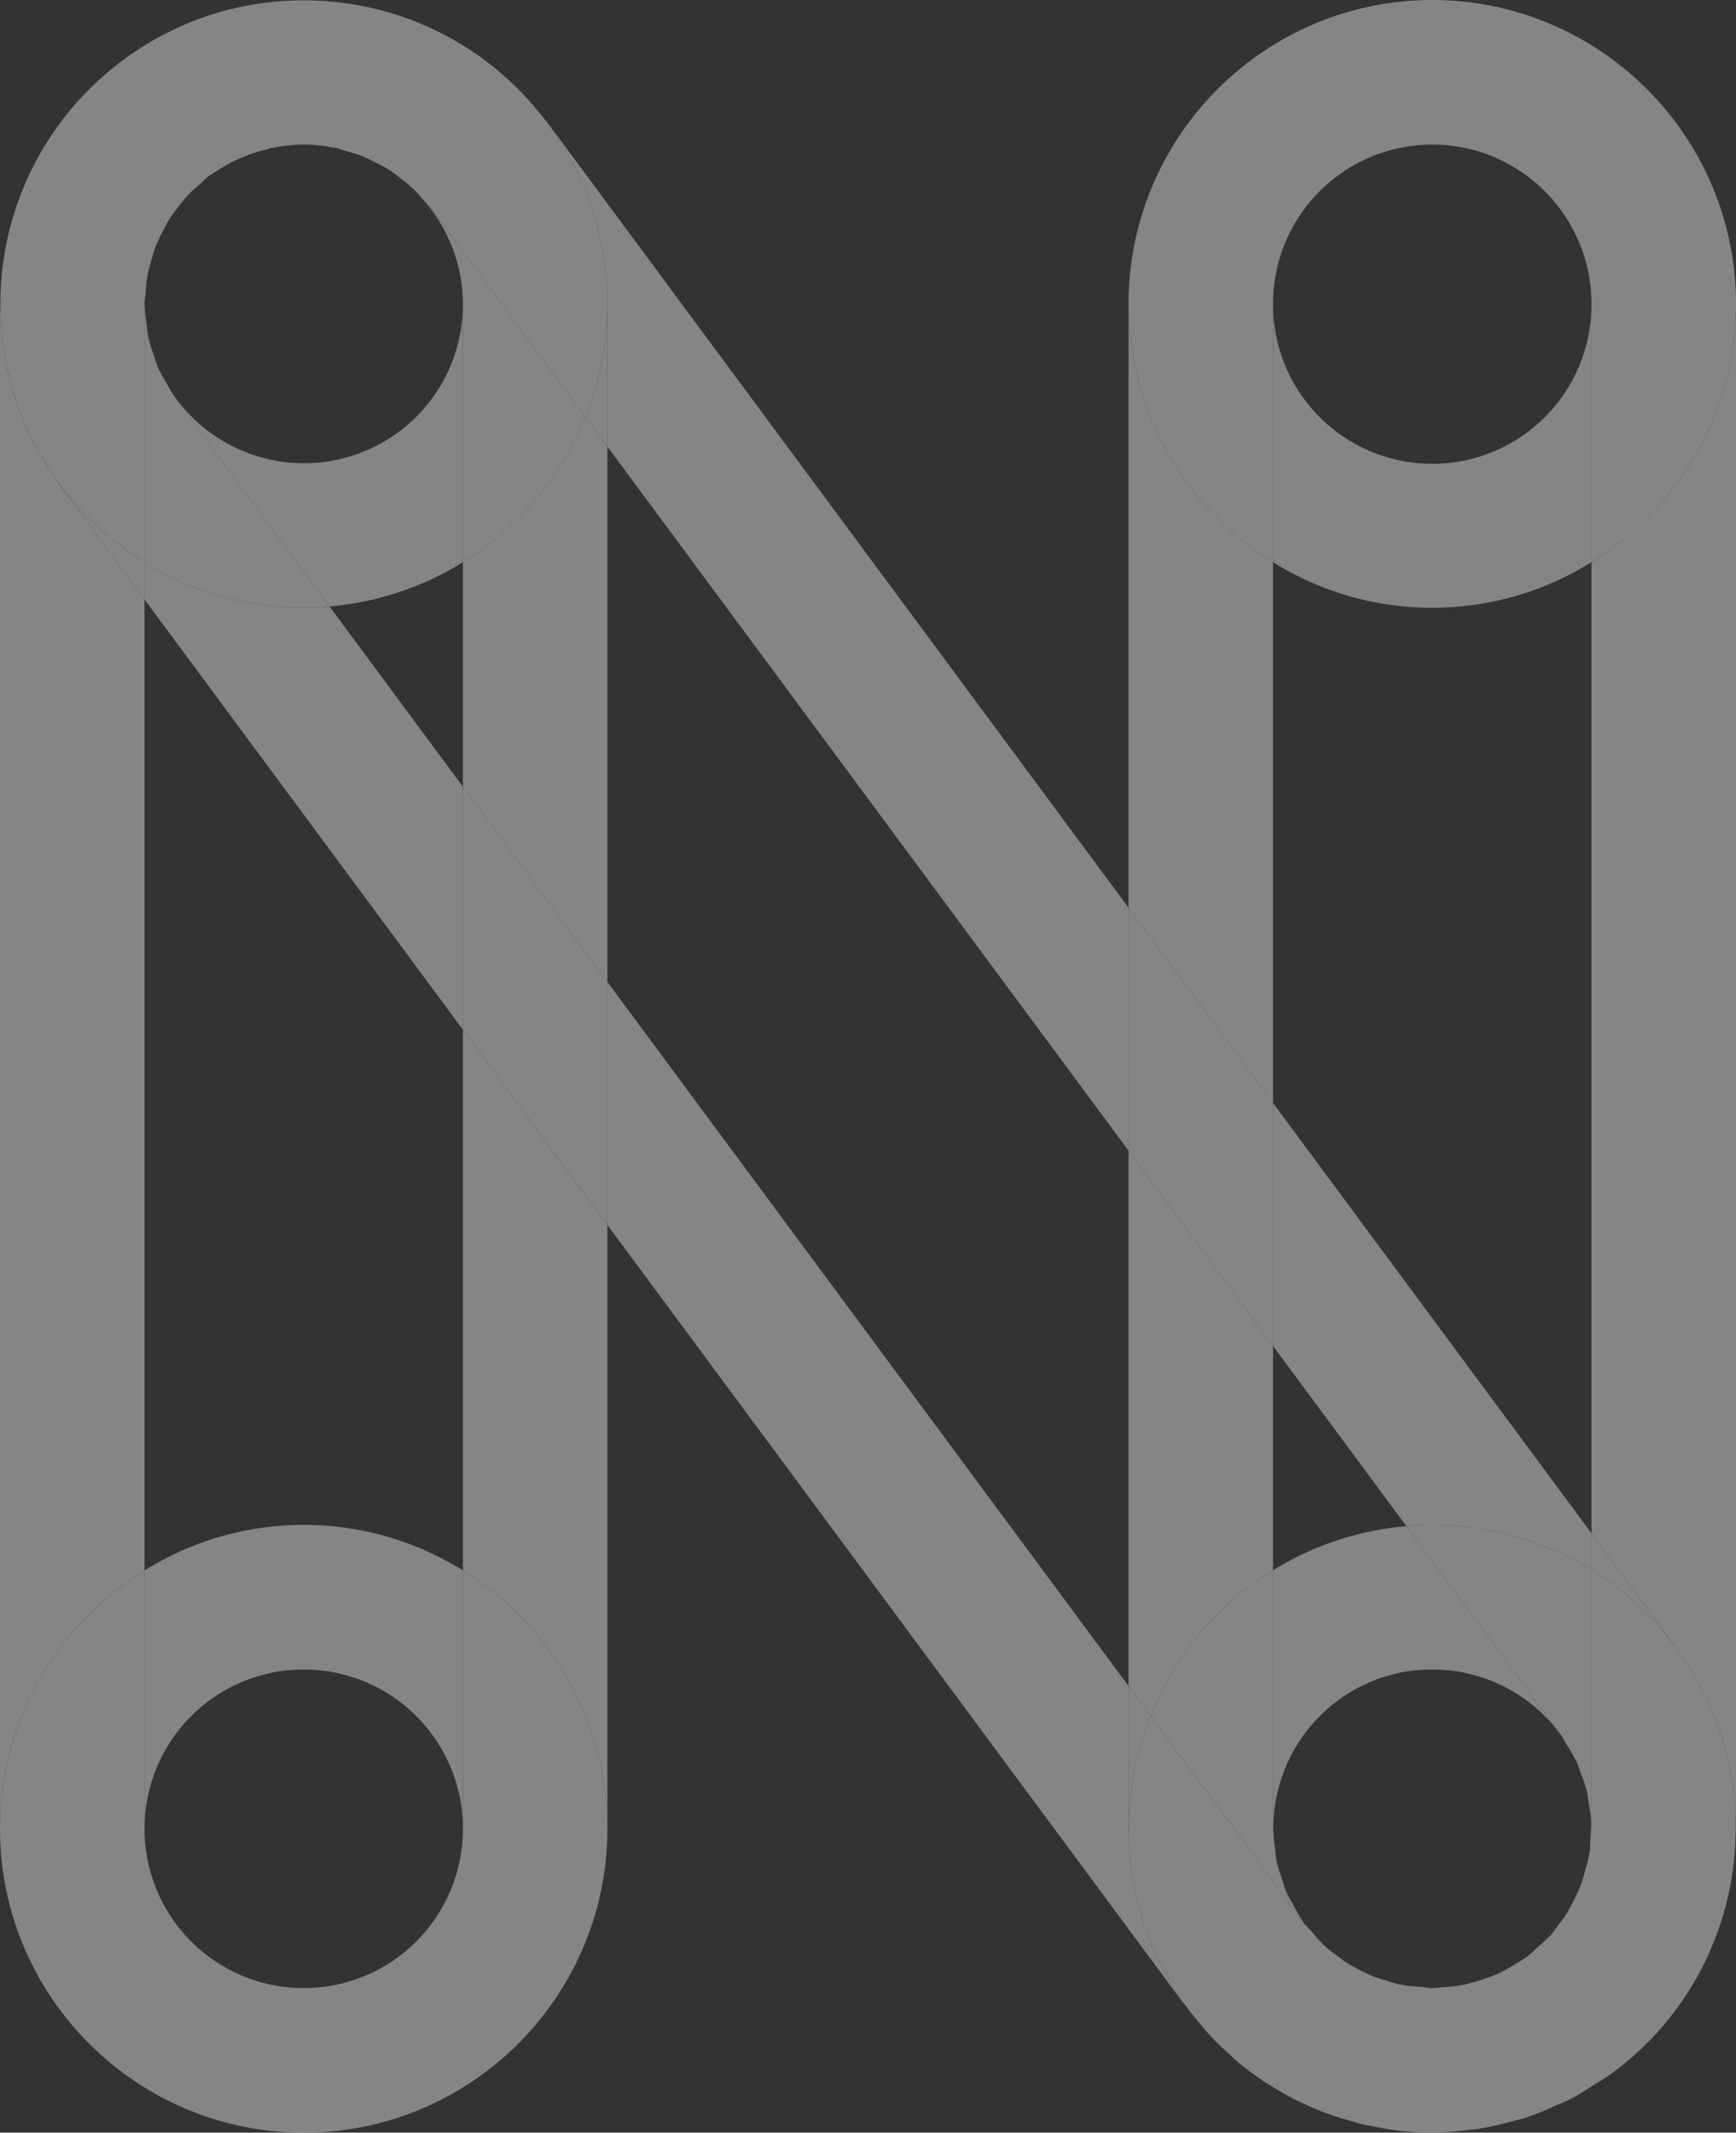
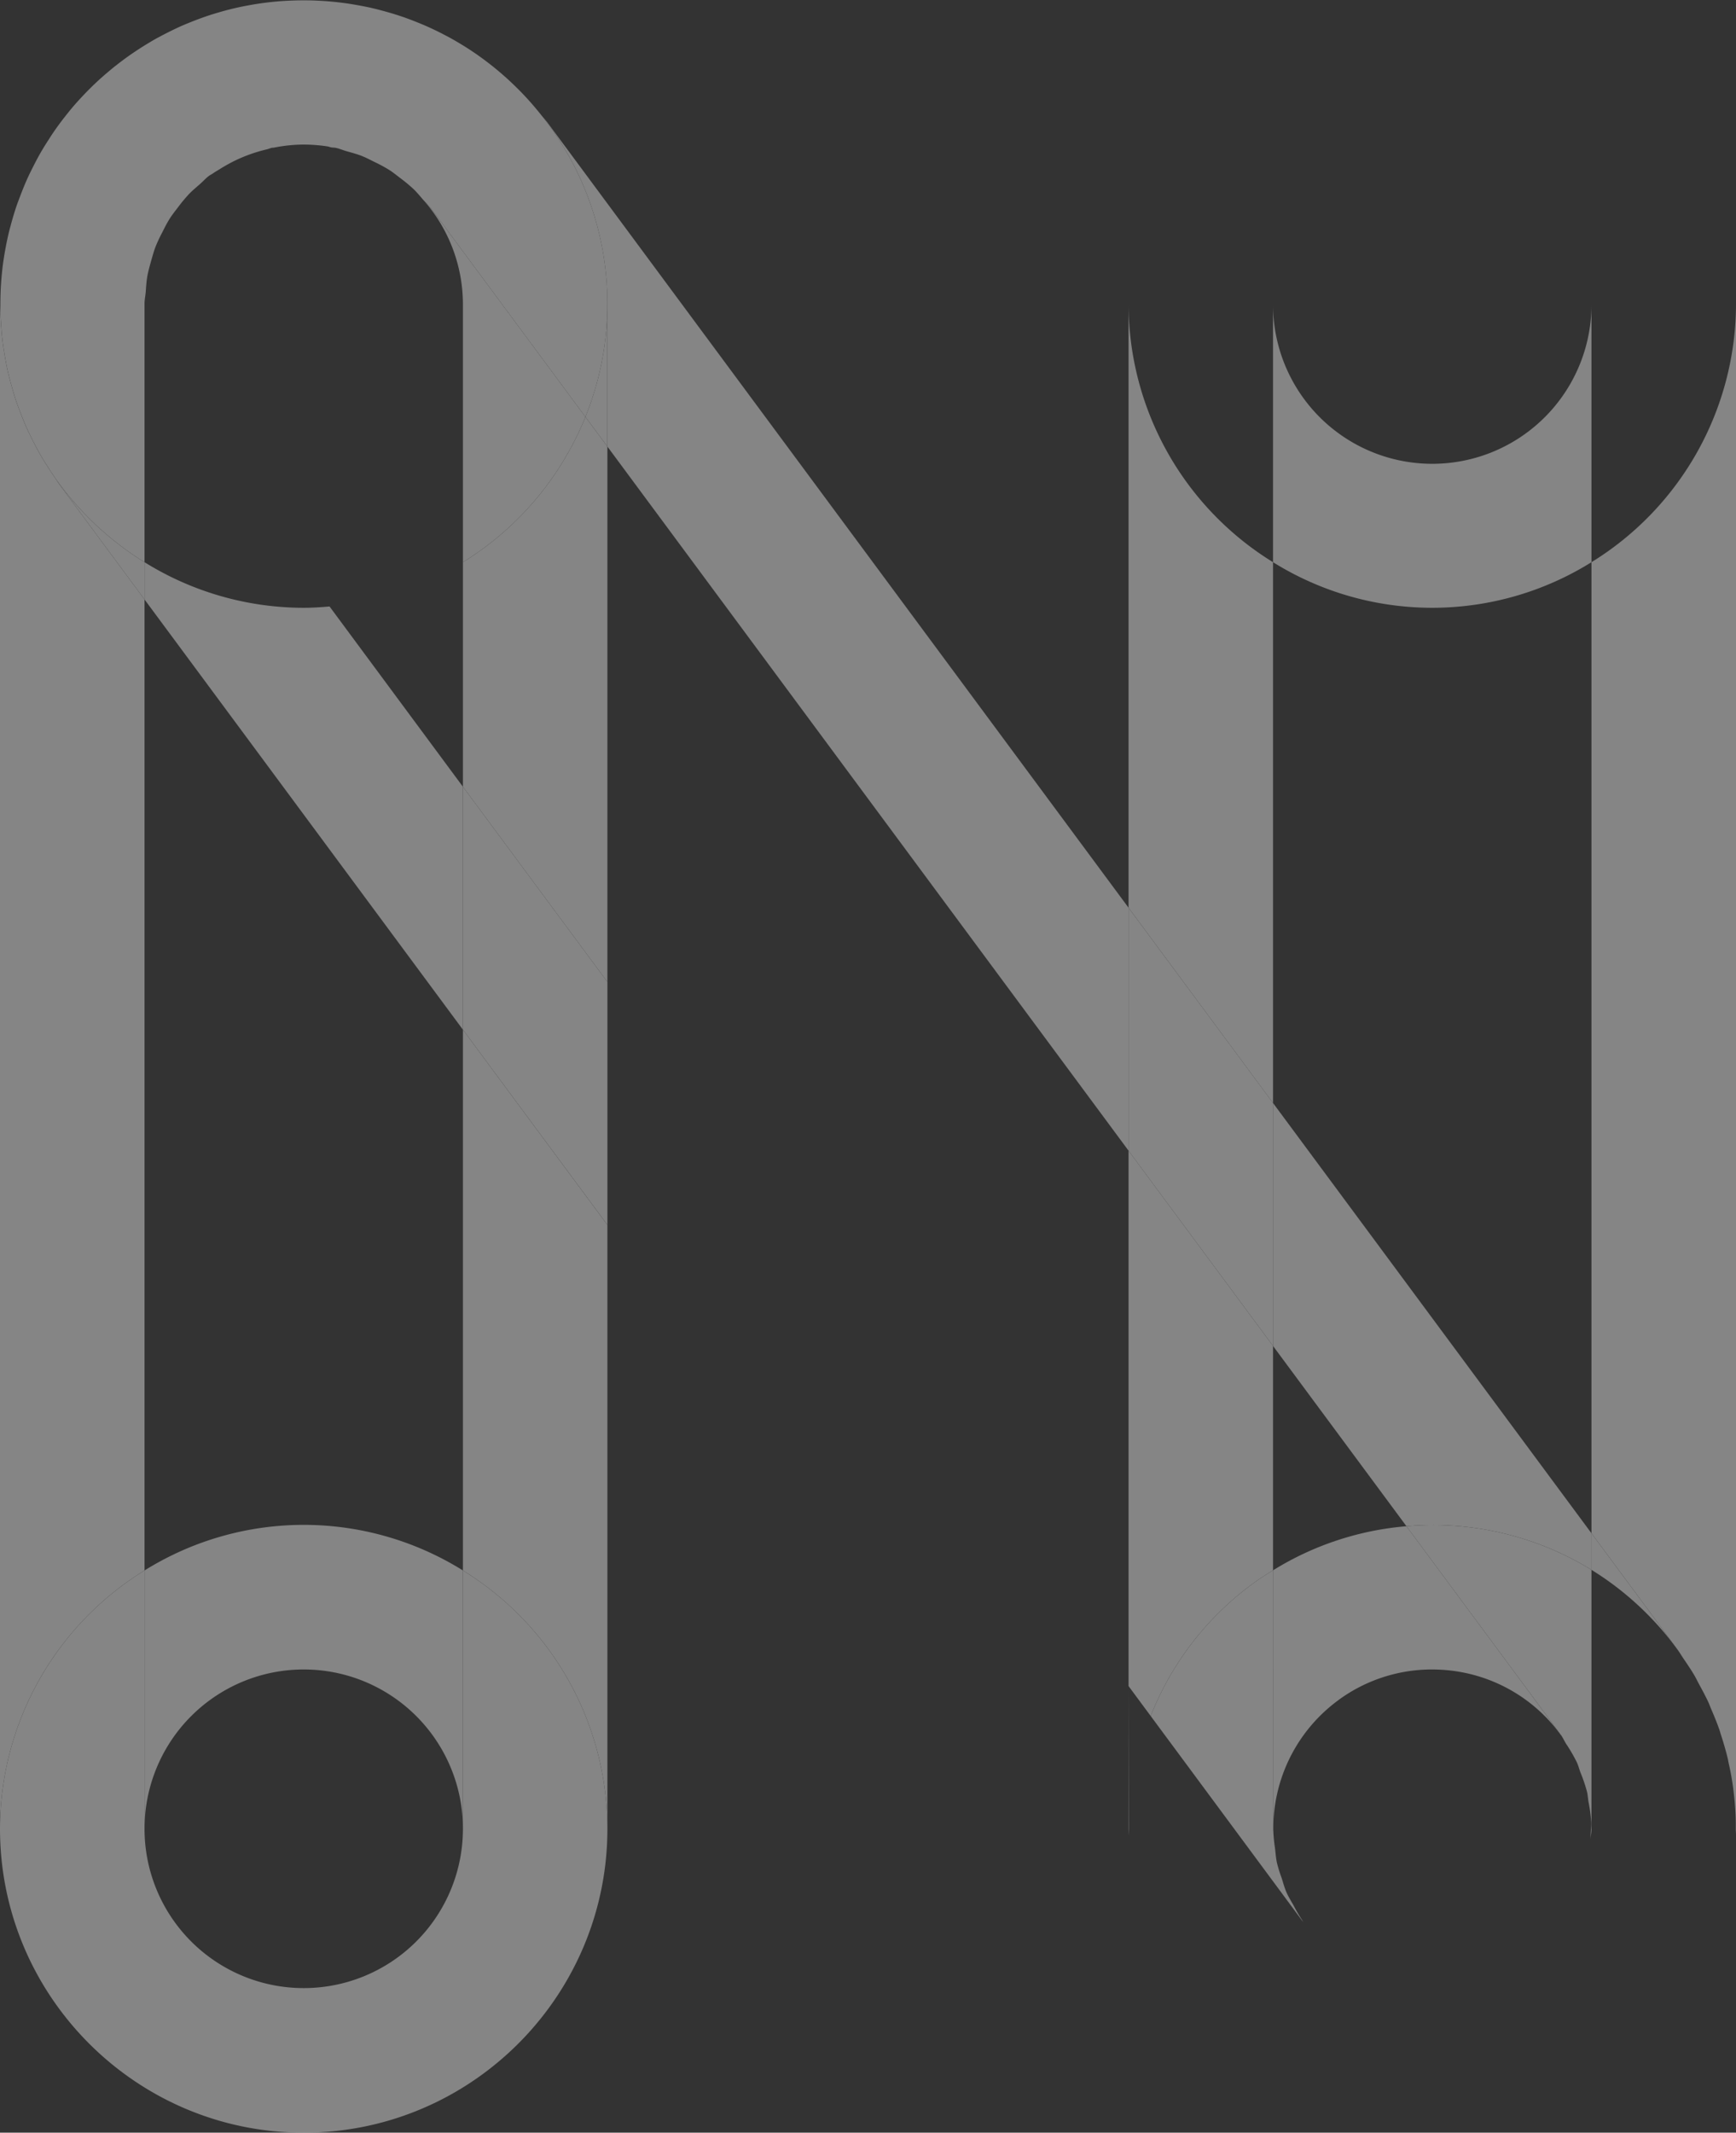
<svg xmlns="http://www.w3.org/2000/svg" width="776.455" height="953.332" viewBox="0 0 776.455 953.332">
  <rect x="0" y="0" width="776.455" height="953.332" fill="#333333" stroke="none" />
  <g id="Group_421" data-name="Group 421" transform="translate(0 0)" opacity="0.4" style="mix-blend-mode: soft-light;isolation: isolate">
    <path id="Path_51" data-name="Path 51" d="M632.782,88.881c.734,1.069,1.364,2.2,2.161,3.25l37.97,51.286V126.748A136.671,136.671,0,0,1,632.782,88.881Z" transform="translate(-608.271 124.564)" fill="#fff" />
    <path id="Path_52" data-name="Path 52" d="M711.649,296.488c2.809-2.055,5.744-3.879,8.659-5.682V190.52l-64.621-87.286V342.553l9.9,13.377A134.689,134.689,0,0,1,711.649,296.488Z" transform="translate(-150.924 411.152)" fill="#fff" />
    <path id="Path_53" data-name="Path 53" d="M658.769,210.827,718.442,291.4A135.307,135.307,0,0,1,801.2,310.9V294.548L658.769,102.217Z" transform="translate(-89.386 390.845)" fill="#fff" />
    <path id="Path_54" data-name="Path 54" d="M720.308,200.646A135.754,135.754,0,0,1,655.687,85.18v269.93L720.308,442.4Z" transform="translate(-150.924 50.666)" fill="#fff" />
    <path id="Path_55" data-name="Path 55" d="M665.562,200.646V634.728l37.95,51.244.4.587.313.419c.862,1.174,1.574,2.432,2.392,3.627,1.676,2.474,3.355,4.927,4.865,7.464.774,1.321,1.426,2.684,2.139,4.026,1.467,2.684,2.913,5.347,4.193,8.093.5,1.09.88,2.2,1.362,3.292,1.321,3.082,2.6,6.185,3.689,9.351.253.734.42,1.468.673,2.2,1.153,3.544,2.2,7.129,3.059,10.756.084.377.126.776.21,1.174.9,3.921,1.636,7.884,2.16,11.909l.063.545c.525,4.152.881,8.324,1.027,12.538v.378c.085,2.453.044,4.927,0,7.381.021-.965.148-1.929.148-2.894V85.18A135.823,135.823,0,0,1,665.562,200.646Z" transform="translate(46.251 50.666)" fill="#fff" />
    <path id="Path_56" data-name="Path 56" d="M672.8,165.648v63.782L905.9,544.188V435.578L646.154,84.8c-.942-1.258-2.013-2.411-3-3.648a135.121,135.121,0,0,1,29.648,84.5Z" transform="translate(-401.132 -29.801)" fill="#fff" />
    <path id="Path_57" data-name="Path 57" d="M705.9,111.067a134.868,134.868,0,0,1-71.2-20.38v16.669L777.1,299.666V191.057l-59.65-80.577C713.638,110.815,709.8,111.067,705.9,111.067Z" transform="translate(-570.054 160.625)" fill="#fff" />
-     <path id="Path_58" data-name="Path 58" d="M903.618,558.061c-.628-.86-1.111-1.762-1.719-2.621-.986-1.426-1.908-2.915-2.853-4.382-1.424-2.265-2.871-4.529-4.151-6.835-.921-1.656-1.738-3.355-2.6-5.032-1.132-2.243-2.264-4.487-3.271-6.751-.837-1.929-1.55-3.9-2.306-5.871-.817-2.118-1.634-4.235-2.347-6.4-.735-2.223-1.322-4.529-1.931-6.814-.522-1.929-1.068-3.858-1.507-5.829-.547-2.495-.966-5.053-1.365-7.611-.294-1.8-.607-3.565-.838-5.368-.314-2.684-.5-5.409-.672-8.135-.082-1.7-.209-3.4-.251-5.1-.021-1.048-.146-2.1-.146-3.145V414.394L644.57,99.636V208.267L904.332,559.025c.755,1.027,1.657,1.929,2.452,2.935l-.439-.587C905.464,560.241,904.478,559.235,903.618,558.061Z" transform="translate(-372.899 339.31)" fill="#fff" />
    <path id="Path_59" data-name="Path 59" d="M703.91,163.221l-.4-.587-37.95-51.244v16.354A135.906,135.906,0,0,1,703.91,163.221Z" transform="translate(46.251 574.004)" fill="#fff" />
-     <path id="Path_60" data-name="Path 60" d="M655.687,114.648V178.43c0,1.048.126,2.1.146,3.145a136.572,136.572,0,0,1,9.75-53.55Z" transform="translate(-150.924 639.056)" fill="#fff" />
+     <path id="Path_60" data-name="Path 60" d="M655.687,114.648V178.43c0,1.048.126,2.1.146,3.145Z" transform="translate(-150.924 639.056)" fill="#fff" />
    <path id="Path_61" data-name="Path 61" d="M720.322,293.957V185.341L655.687,98.054V206.669Z" transform="translate(-150.933 307.716)" fill="#fff" />
    <path id="Path_62" data-name="Path 62" d="M696.276,87.589a136.38,136.38,0,0,1-54.788,64.956v100.37l64.62,87.265V100.861Z" transform="translate(-434.438 98.767)" fill="#fff" />
    <path id="Path_63" data-name="Path 63" d="M641.488,342.384a135.754,135.754,0,0,1,64.62,115.466h0V187.94l-64.62-87.286Z" transform="translate(-434.438 359.637)" fill="#fff" />
    <path id="Path_64" data-name="Path 64" d="M696.255,651.354V217.315l-37.97-51.286c-.8-1.048-1.426-2.181-2.161-3.25-.963-1.384-1.886-2.789-2.788-4.193-1.509-2.306-2.935-4.634-4.277-7-.86-1.552-1.678-3.145-2.5-4.739-1.174-2.327-2.348-4.655-3.375-7.024-.8-1.782-1.509-3.627-2.222-5.452-.86-2.243-1.721-4.466-2.452-6.71-.693-2.118-1.3-4.256-1.889-6.395-.565-2.076-1.132-4.131-1.593-6.206-.525-2.369-.964-4.76-1.362-7.171-.316-1.929-.651-3.837-.881-5.766-.316-2.579-.547-5.179-.713-7.779-.125-1.8-.23-3.585-.272-5.388-.042-1.258-.19-2.5-.19-3.774V766.82h0A135.777,135.777,0,0,1,696.255,651.354Z" transform="translate(-631.613 50.666)" fill="#fff" />
    <path id="Path_65" data-name="Path 65" d="M653.933,85.2V85.18a134.976,134.976,0,0,1-9.832,50.51l9.832,13.272Z" transform="translate(-382.263 50.666)" fill="#fff" />
    <path id="Path_66" data-name="Path 66" d="M641.488,95.474V204.085l64.635,87.286V182.758Z" transform="translate(-434.443 256.197)" fill="#fff" />
    <path id="Path_67" data-name="Path 67" d="M634.7,131.591V247.057h0a71.2,71.2,0,0,1,142.409,0h0V131.591a134.578,134.578,0,0,0-142.409,0Z" transform="translate(-570.054 570.429)" fill="#fff" />
    <path id="Path_68" data-name="Path 68" d="M838.663,112.183V227.649h0v.021a71.2,71.2,0,0,1-142.408,0v-.021h0V112.183a135.777,135.777,0,0,0-64.642,115.466c0,70.219,53.572,128.172,121.967,135.154a139.375,139.375,0,0,0,27.74,0c68.415-6.982,121.965-64.935,121.965-135.154A135.753,135.753,0,0,0,838.663,112.183Z" transform="translate(-631.613 589.838)" fill="#fff" />
-     <path id="Path_69" data-name="Path 69" d="M764.665,85.18a71.083,71.083,0,0,1-129.346,40.865c.356.5.544,1.049.9,1.531l68.793,92.863a134.775,134.775,0,0,0,59.651-19.793V85.18Z" transform="translate(-557.615 50.666)" fill="#fff" />
-     <path id="Path_70" data-name="Path 70" d="M717.454,220.439,648.66,127.575c-.357-.482-.545-1.027-.9-1.531-1.321-1.887-2.39-3.942-3.543-5.975a65.251,65.251,0,0,1-3.356-6.164c-.9-2.055-1.509-4.214-2.222-6.353a71.2,71.2,0,0,1-2.118-6.814c-.481-2.138-.649-4.4-.922-6.625a65.368,65.368,0,0,1-.735-7.234c-.019-.587-.167-1.111-.167-1.7V200.646a134.868,134.868,0,0,0,71.2,20.38C709.8,221.026,713.638,220.774,717.454,220.439Z" transform="translate(-570.054 50.666)" fill="#fff" />
    <path id="Path_71" data-name="Path 71" d="M658.5,129.607V245.073a136.381,136.381,0,0,0,54.789-64.956L644.515,87.232c-1.153-1.572-2.6-2.831-3.879-4.277A70.483,70.483,0,0,1,658.5,129.607Z" transform="translate(-451.45 6.239)" fill="#fff" />
    <path id="Path_72" data-name="Path 72" d="M658.769,246.478c0,.482.146.923.146,1.4a71.074,71.074,0,0,1,29.207-58.98v-.021a70.735,70.735,0,0,1,41.7-13.607,73.178,73.178,0,0,1,11.279.881A70.744,70.744,0,0,1,787.382,204.4l-.168-.294L718.442,111.24a134.3,134.3,0,0,0-59.672,19.709Z" transform="translate(-89.386 571.009)" fill="#fff" />
    <path id="Path_73" data-name="Path 73" d="M720.192,262.2c-1.113-2.013-2.37-3.963-3.271-6.018-.923-2.1-1.488-4.319-2.2-6.5a64.432,64.432,0,0,1-2.075-6.689c-.483-2.16-.608-4.424-.883-6.647a70.656,70.656,0,0,1-.732-7.234c0-.482-.147-.923-.147-1.4V112.18c-2.915,1.8-5.851,3.627-8.659,5.682A134.685,134.685,0,0,0,656.159,177.3L724.49,269.58c-.293-.4-.441-.839-.713-1.237A66.289,66.289,0,0,1,720.192,262.2Z" transform="translate(-141.5 589.778)" fill="#fff" />
    <path id="Path_74" data-name="Path 74" d="M730.555,204.883l.21.231c.9,1.258,1.467,2.642,2.285,3.921a72.86,72.86,0,0,1,4.76,8.177c.691,1.488,1.068,3.061,1.636,4.592a67.692,67.692,0,0,1,2.935,8.659c.355,1.468.4,2.936.649,4.4a69.106,69.106,0,0,1,1.238,9.288c.063,1.719-.21,3.4-.272,5.1q-.03,1.384-.125,2.768c.1-1.7.5-3.334.5-5.053V131.225a135.3,135.3,0,0,0-82.757-19.5l68.772,92.863Z" transform="translate(-32.56 570.523)" fill="#fff" />
-     <path id="Path_75" data-name="Path 75" d="M862.628,112.17V227.908c0,1.719-.4,3.355-.5,5.053-.148,1.824-.023,3.627-.294,5.473l-.105.461c-.084.5-.272.985-.356,1.489-.42,2.285-1.069,4.445-1.7,6.667a71.012,71.012,0,0,1-2.139,6.919c-.754,1.866-1.676,3.606-2.557,5.388a69.13,69.13,0,0,1-3.839,7.066c-.984,1.531-2.137,2.914-3.229,4.34-1.3,1.719-2.41,3.543-3.857,5.116-.336.356-.755.629-1.09.985l-.336.294c-1.384,1.447-2.913,2.684-4.424,4-1.488,1.3-2.808,2.789-4.424,3.984l-.314.21-.168.147c-.378.273-.8.419-1.175.692l-.042.021c-.985.692-2.012,1.258-3.039,1.887a69.035,69.035,0,0,1-6.963,3.942c-.733.356-1.468.734-2.223,1.069-.859.377-1.76.65-2.641.985a67.426,67.426,0,0,1-7.466,2.432c-1.047.294-2.054.629-3.1.86-.671.147-1.343.273-2.013.4a68.592,68.592,0,0,1-8.052.923c-1.216.084-2.391.273-3.607.293-.5.021-.986.126-1.467.126l-.042-.021-.042.021c-1.845,0-3.565-.419-5.346-.545-2.433-.189-4.844-.314-7.235-.734-.963-.168-1.908-.315-2.85-.524-1.656-.357-3.187-.965-4.8-1.447-1.928-.566-3.836-1.09-5.725-1.824-1.236-.482-2.453-1.028-3.669-1.594-1.636-.734-3.208-1.552-4.78-2.432-1.362-.755-2.684-1.489-4.006-2.327-1.446-.943-2.788-2.034-4.171-3.061-1.406-1.069-2.873-2.034-4.195-3.187-.86-.755-1.677-1.552-2.516-2.348-1.574-1.531-2.936-3.229-4.361-4.885-.651-.755-1.342-1.426-1.971-2.2-.483-.629-1.132-1.069-1.592-1.719l-.357-.482-.021-.021-.021-.021L665.475,177.5a136.569,136.569,0,0,0-9.751,53.55c.042,1.719.169,3.4.251,5.1.169,2.726.358,5.431.671,8.135.232,1.8.545,3.585.839,5.368.4,2.537.819,5.1,1.364,7.611.441,1.971.986,3.9,1.508,5.829.609,2.286,1.2,4.571,1.931,6.814.713,2.181,1.53,4.277,2.348,6.395.756,1.971,1.469,3.921,2.306,5.871,1.006,2.285,2.139,4.529,3.271,6.751.839,1.678,1.678,3.376,2.6,5.032,1.3,2.327,2.726,4.592,4.151,6.836.945,1.468,1.868,2.935,2.853,4.382,1.425,2.034,2.934,3.984,4.445,5.933,1.111,1.426,2.266,2.768,3.419,4.131.628.755,1.214,1.51,1.846,2.222,1.57,1.782,3.122,3.543,4.758,5.221,2.1,2.16,4.319,4.172,6.541,6.164,1.3,1.174,2.516,2.411,3.858,3.522a138.54,138.54,0,0,0,11.7,8.68c.588.4,1.237.734,1.825,1.111,3.649,2.349,7.4,4.529,11.259,6.5.86.44,1.741.839,2.6,1.258,3.711,1.8,7.485,3.46,11.321,4.906.966.378,1.909.713,2.873,1.069,2.789.986,5.66,1.761,8.514,2.558,1.278.356,2.515.818,3.794,1.132.818.21,1.615.44,2.452.629,1.091.252,2.245.378,3.355.608,3.649.734,7.3,1.468,11.008,1.908l.608.1a138.39,138.39,0,0,0,15.6.881,136.306,136.306,0,0,0,17.257-1.321c.565-.063,1.132-.063,1.678-.126,1.193-.168,2.369-.356,3.542-.545a142.566,142.566,0,0,0,14.006-3.292c1.531-.44,3.146-.65,4.676-1.153.379-.1.734-.273,1.091-.4a133.785,133.785,0,0,0,12.768-5.221c1.426-.629,2.936-1.132,4.341-1.824,1-.482,2.013-.944,3-1.447,3.459-1.8,6.772-4.047,10.1-6.185,2.034-1.3,4.151-2.411,6.143-3.837,1.762-1.258,3.523-2.558,5.221-3.9.881-.692,1.762-1.4,2.622-2.118.4-.335.818-.671,1.237-1.006q3.365-2.862,6.543-5.955c.944-.923,1.885-1.824,2.787-2.767q3.273-3.334,6.291-6.919c.839-.985,1.656-1.971,2.475-2.977,1.844-2.327,3.647-4.717,5.346-7.171.9-1.279,1.783-2.579,2.621-3.9,1.426-2.181,2.768-4.424,4.069-6.688,1-1.782,1.991-3.606,2.913-5.431.944-1.845,1.845-3.732,2.726-5.619,1.068-2.369,2.053-4.78,3-7.192.565-1.468,1.091-2.935,1.614-4.4.985-2.852,1.867-5.7,2.643-8.6.356-1.216.67-2.453.963-3.69.736-3.04,1.385-6.122,1.908-9.2.211-1.258.4-2.537.588-3.837.42-3,.755-6.017.986-9.058.126-1.531.19-3.082.23-4.613.147-3.292.253-6.584.147-9.9v-.377c-.147-4.172-.5-8.366-1.027-12.538l-.063-.545c-.524-4-1.257-7.968-2.159-11.909-.084-.4-.126-.8-.209-1.174-.86-3.627-1.929-7.192-3.06-10.756-.253-.734-.421-1.468-.673-2.2-1.068-3.145-2.369-6.248-3.689-9.351-.482-1.09-.86-2.2-1.363-3.292-1.257-2.726-2.726-5.41-4.193-8.093-.714-1.342-1.364-2.7-2.139-4.026-1.49-2.537-3.188-4.99-4.865-7.464-.922-1.342-1.74-2.726-2.705-4.047A135.9,135.9,0,0,0,862.628,112.17Z" transform="translate(-150.816 589.578)" fill="#fff" />
    <path id="Path_76" data-name="Path 76" d="M801.2,85.18a71.215,71.215,0,1,1-142.429,0V200.646a134.614,134.614,0,0,0,142.429,0V85.18Z" transform="translate(-89.386 50.666)" fill="#fff" />
-     <path id="Path_77" data-name="Path 77" d="M720.308,330.013V214.547h0a71.215,71.215,0,0,1,142.43,0h0V330.013A135.823,135.823,0,0,0,927.38,214.547c-.022-70.219-53.571-128.172-121.986-135.133a135.269,135.269,0,0,0-27.739,0c-68.416,6.961-121.967,64.914-121.967,135.133A135.754,135.754,0,0,0,720.308,330.013Z" transform="translate(-150.924 -78.701)" fill="#fff" />
    <path id="Path_78" data-name="Path 78" d="M696.115,329.883V214.417h0c0-1.866.4-3.606.546-5.431.167-2.243.295-4.487.672-6.73.439-2.5,1.13-4.864,1.8-7.275.587-2.055,1.131-4.089,1.908-6.1a65.749,65.749,0,0,1,3-6.416c1.027-2.055,2.055-4.11,3.293-6.081,1.172-1.845,2.515-3.543,3.857-5.284a70.7,70.7,0,0,1,4.7-5.661c1.573-1.656,3.314-3.082,5.033-4.592,1.361-1.2,2.537-2.558,4.024-3.669.546-.4,1.153-.671,1.72-1.069.965-.671,1.992-1.258,3.02-1.887a72.039,72.039,0,0,1,8.281-4.508c1.154-.524,2.307-1.006,3.48-1.468a68.752,68.752,0,0,1,9.479-2.935c.712-.168,1.342-.5,2.055-.65.313-.063.65-.042.963-.084a69.356,69.356,0,0,1,13.188-1.384,73.327,73.327,0,0,1,10.672.8c.651.1,1.259.356,1.889.482.649.1,1.32.063,1.95.189,1.7.357,3.228,1.048,4.864,1.51,2.3.65,4.592,1.258,6.793,2.118,1.95.776,3.773,1.74,5.639,2.663a69.33,69.33,0,0,1,6.836,3.711c1.593,1.048,3.061,2.243,4.57,3.4a71.614,71.614,0,0,1,6.164,5.1c1.488,1.447,2.789,3.04,4.151,4.613,1.281,1.447,2.727,2.7,3.88,4.277l68.773,92.884a135.013,135.013,0,0,0-19.92-135.133c-.837-1.048-1.677-2.076-2.536-3.082-2.1-2.5-4.276-4.906-6.563-7.234-.651-.671-1.321-1.321-1.971-1.971-2.558-2.516-5.2-4.927-7.966-7.234-.483-.419-.986-.818-1.489-1.237q-4.338-3.522-8.952-6.709c-.525-.356-1.071-.713-1.594-1.069-3-1.992-6.1-3.858-9.245-5.619-.84-.461-1.678-.9-2.538-1.342-2.831-1.51-5.724-2.893-8.681-4.194-1.383-.608-2.788-1.174-4.193-1.74-2.453-.985-4.947-1.908-7.485-2.747-1.992-.65-3.984-1.258-6.018-1.824-2.1-.587-4.193-1.132-6.331-1.635-2.391-.545-4.782-1.006-7.213-1.426-1.992-.356-4.005-.671-6.039-.923-2.412-.315-4.823-.545-7.255-.734-2.222-.147-4.487-.273-6.75-.335-2.138-.042-4.278-.042-6.395,0q-3.871.094-7.675.377c-1.866.147-3.754.335-5.62.566-2.683.315-5.347.734-7.988,1.216-1.7.315-3.4.629-5.075,1.006-2.725.608-5.43,1.3-8.093,2.076-1.552.461-3.124.9-4.676,1.426-2.683.881-5.3,1.845-7.924,2.894-1.469.587-2.957,1.2-4.425,1.824-2.578,1.153-5.093,2.39-7.59,3.669-1.4.734-2.808,1.468-4.214,2.243q-3.679,2.107-7.233,4.4c-1.3.86-2.6,1.719-3.879,2.6-2.37,1.656-4.675,3.4-6.941,5.179-1.2.965-2.348,1.908-3.5,2.893q-3.492,2.957-6.753,6.143c-.9.881-1.781,1.761-2.662,2.663-2.2,2.285-4.339,4.613-6.395,7.045-.8.943-1.551,1.908-2.326,2.872-1.909,2.39-3.733,4.822-5.472,7.339-.881,1.258-1.722,2.558-2.538,3.858-1.445,2.223-2.851,4.487-4.151,6.814-1.028,1.824-1.971,3.669-2.914,5.535-.943,1.845-1.866,3.732-2.7,5.619-1.091,2.453-2.076,4.927-3.02,7.422-.544,1.426-1.09,2.852-1.592,4.3-.965,2.893-1.846,5.829-2.622,8.785-.314,1.195-.649,2.39-.921,3.585-.736,3.082-1.322,6.165-1.846,9.267-.211,1.279-.4,2.537-.588,3.816-.4,2.977-.691,5.976-.9,8.995-.1,1.552-.189,3.1-.23,4.676-.1,2.768-.1,5.556-.042,8.345.042,1.8.147,3.585.272,5.388.168,2.6.4,5.179.713,7.779.231,1.929.546,3.858.881,5.766.4,2.39.837,4.8,1.362,7.171.484,2.1,1.028,4.152,1.593,6.206.588,2.139,1.2,4.277,1.889,6.395.755,2.265,1.593,4.487,2.453,6.709.714,1.824,1.425,3.648,2.222,5.452,1.048,2.39,2.2,4.717,3.375,7.024.818,1.593,1.636,3.166,2.5,4.739,1.342,2.369,2.788,4.7,4.277,7,.9,1.4,1.825,2.81,2.788,4.193a136.671,136.671,0,0,0,40.132,37.867" transform="translate(-631.473 -78.571)" fill="#fff" />
  </g>
</svg>